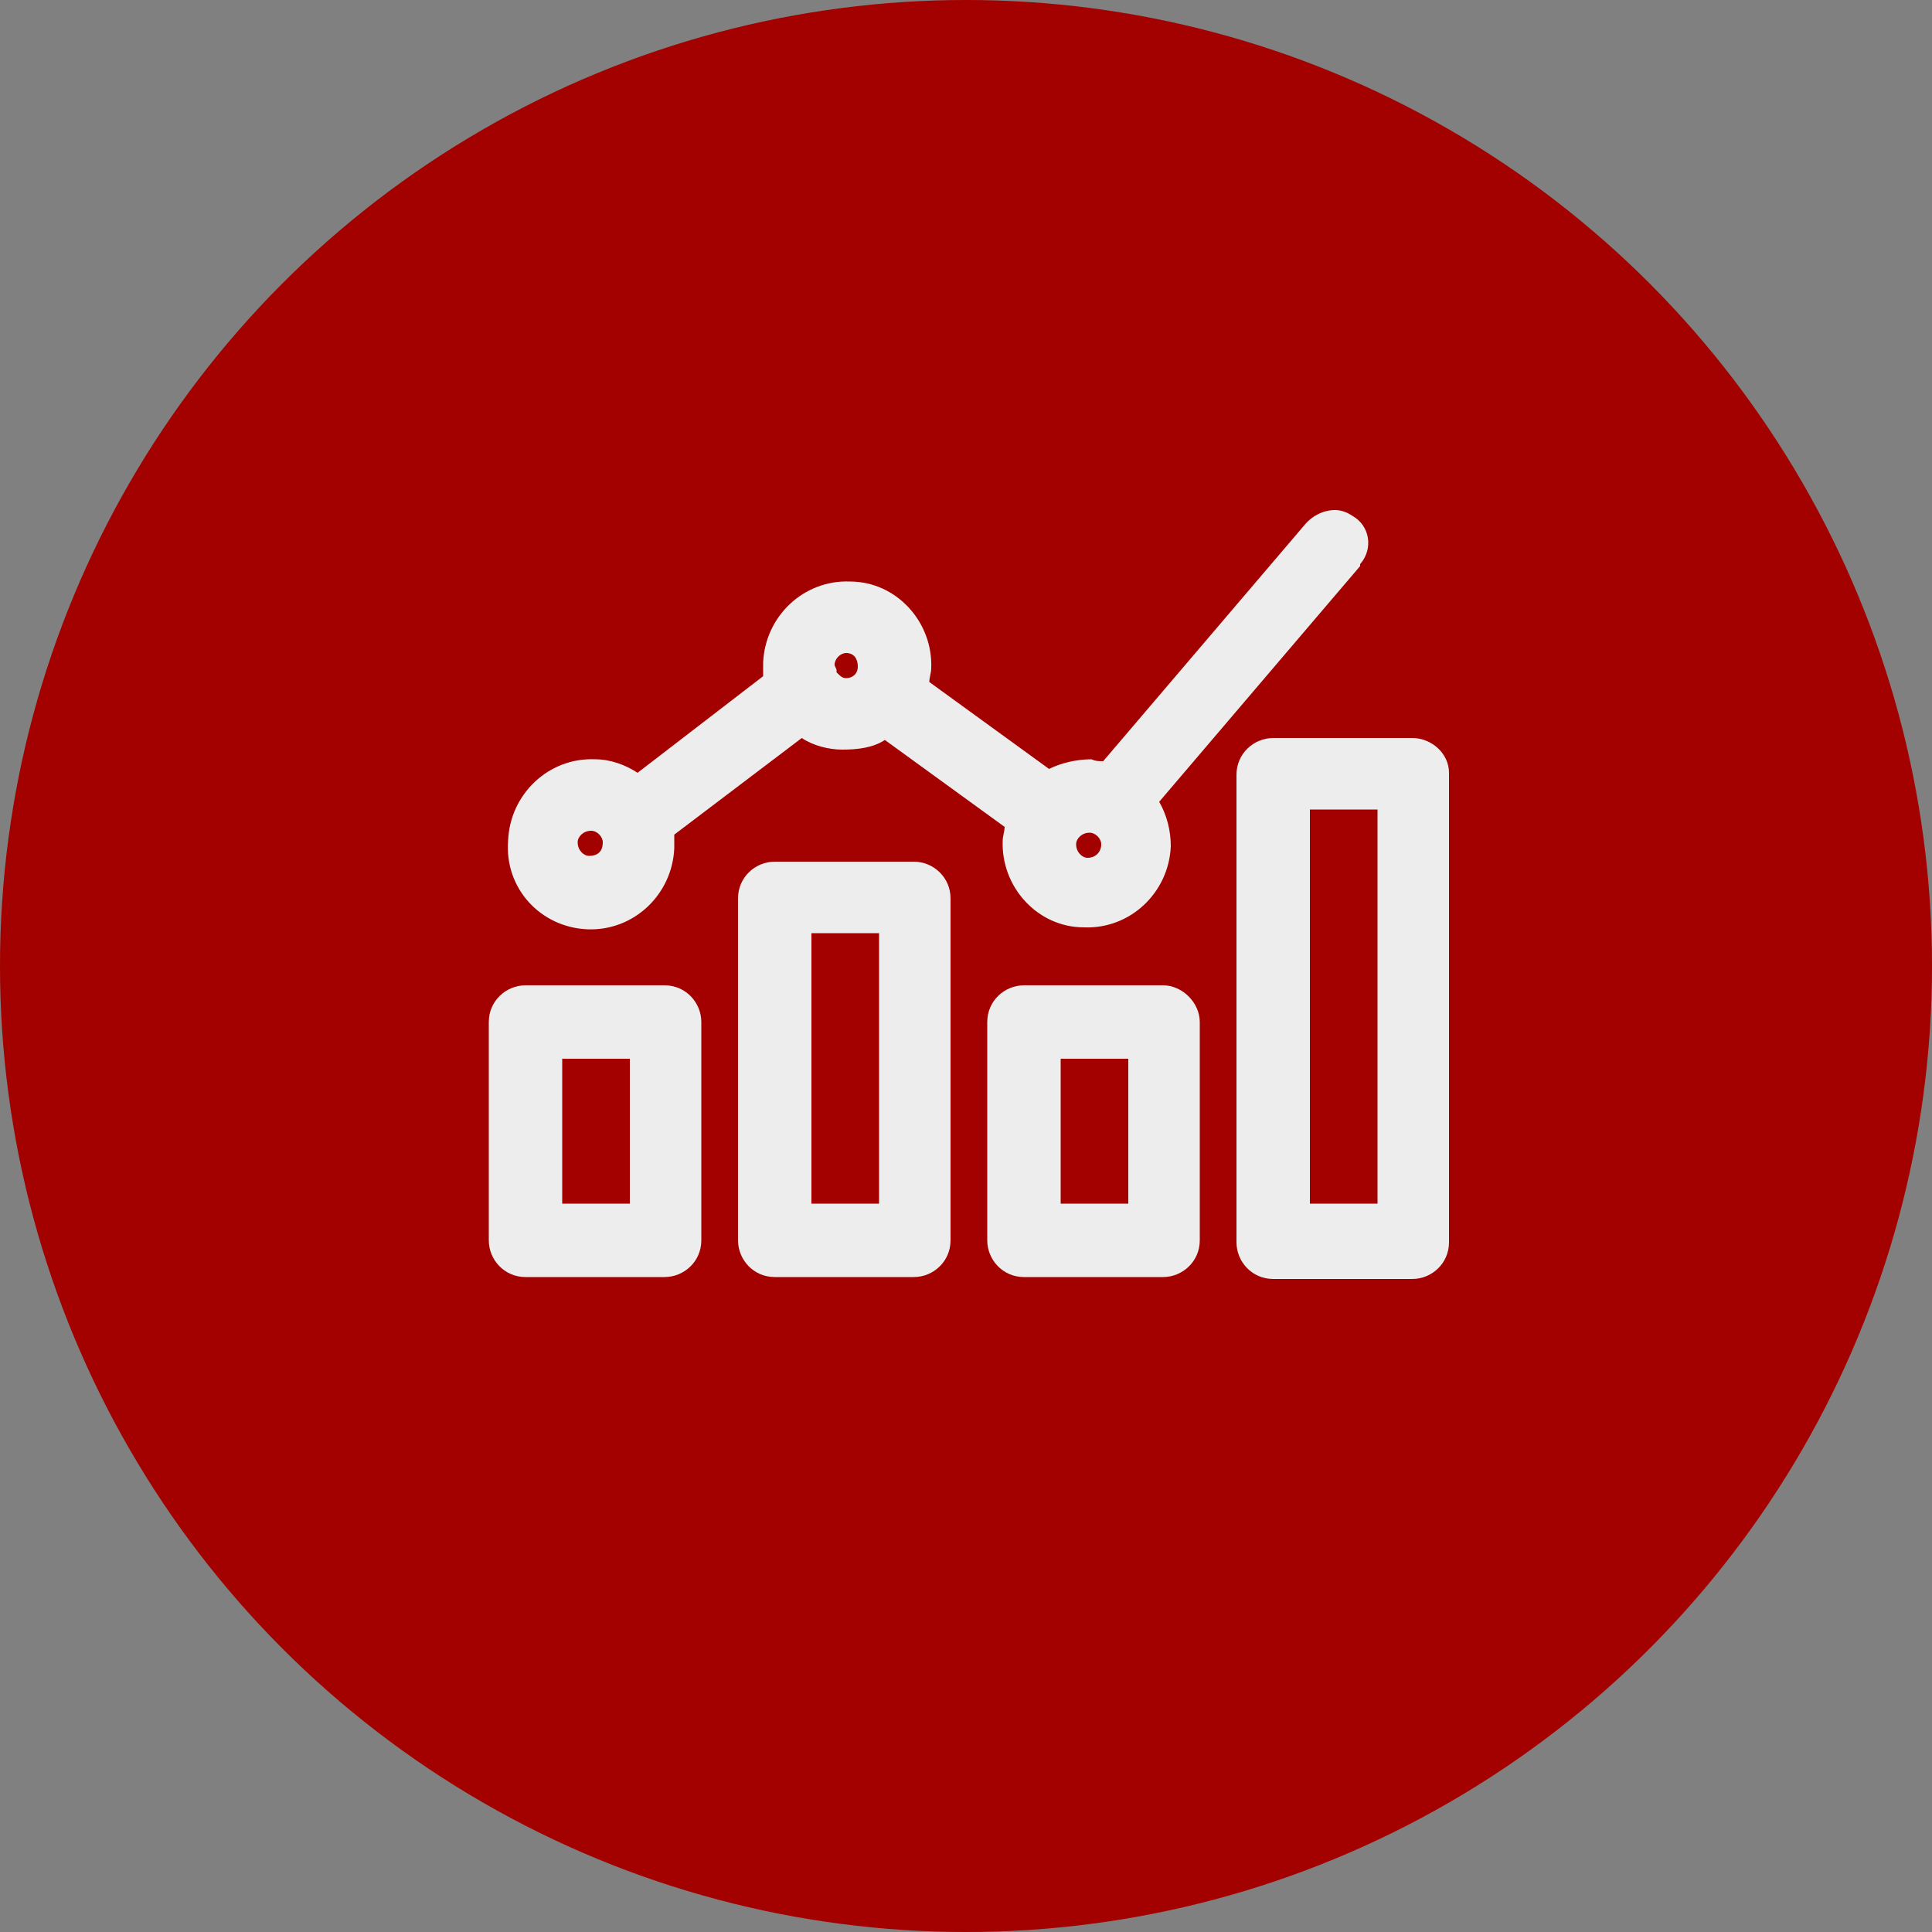
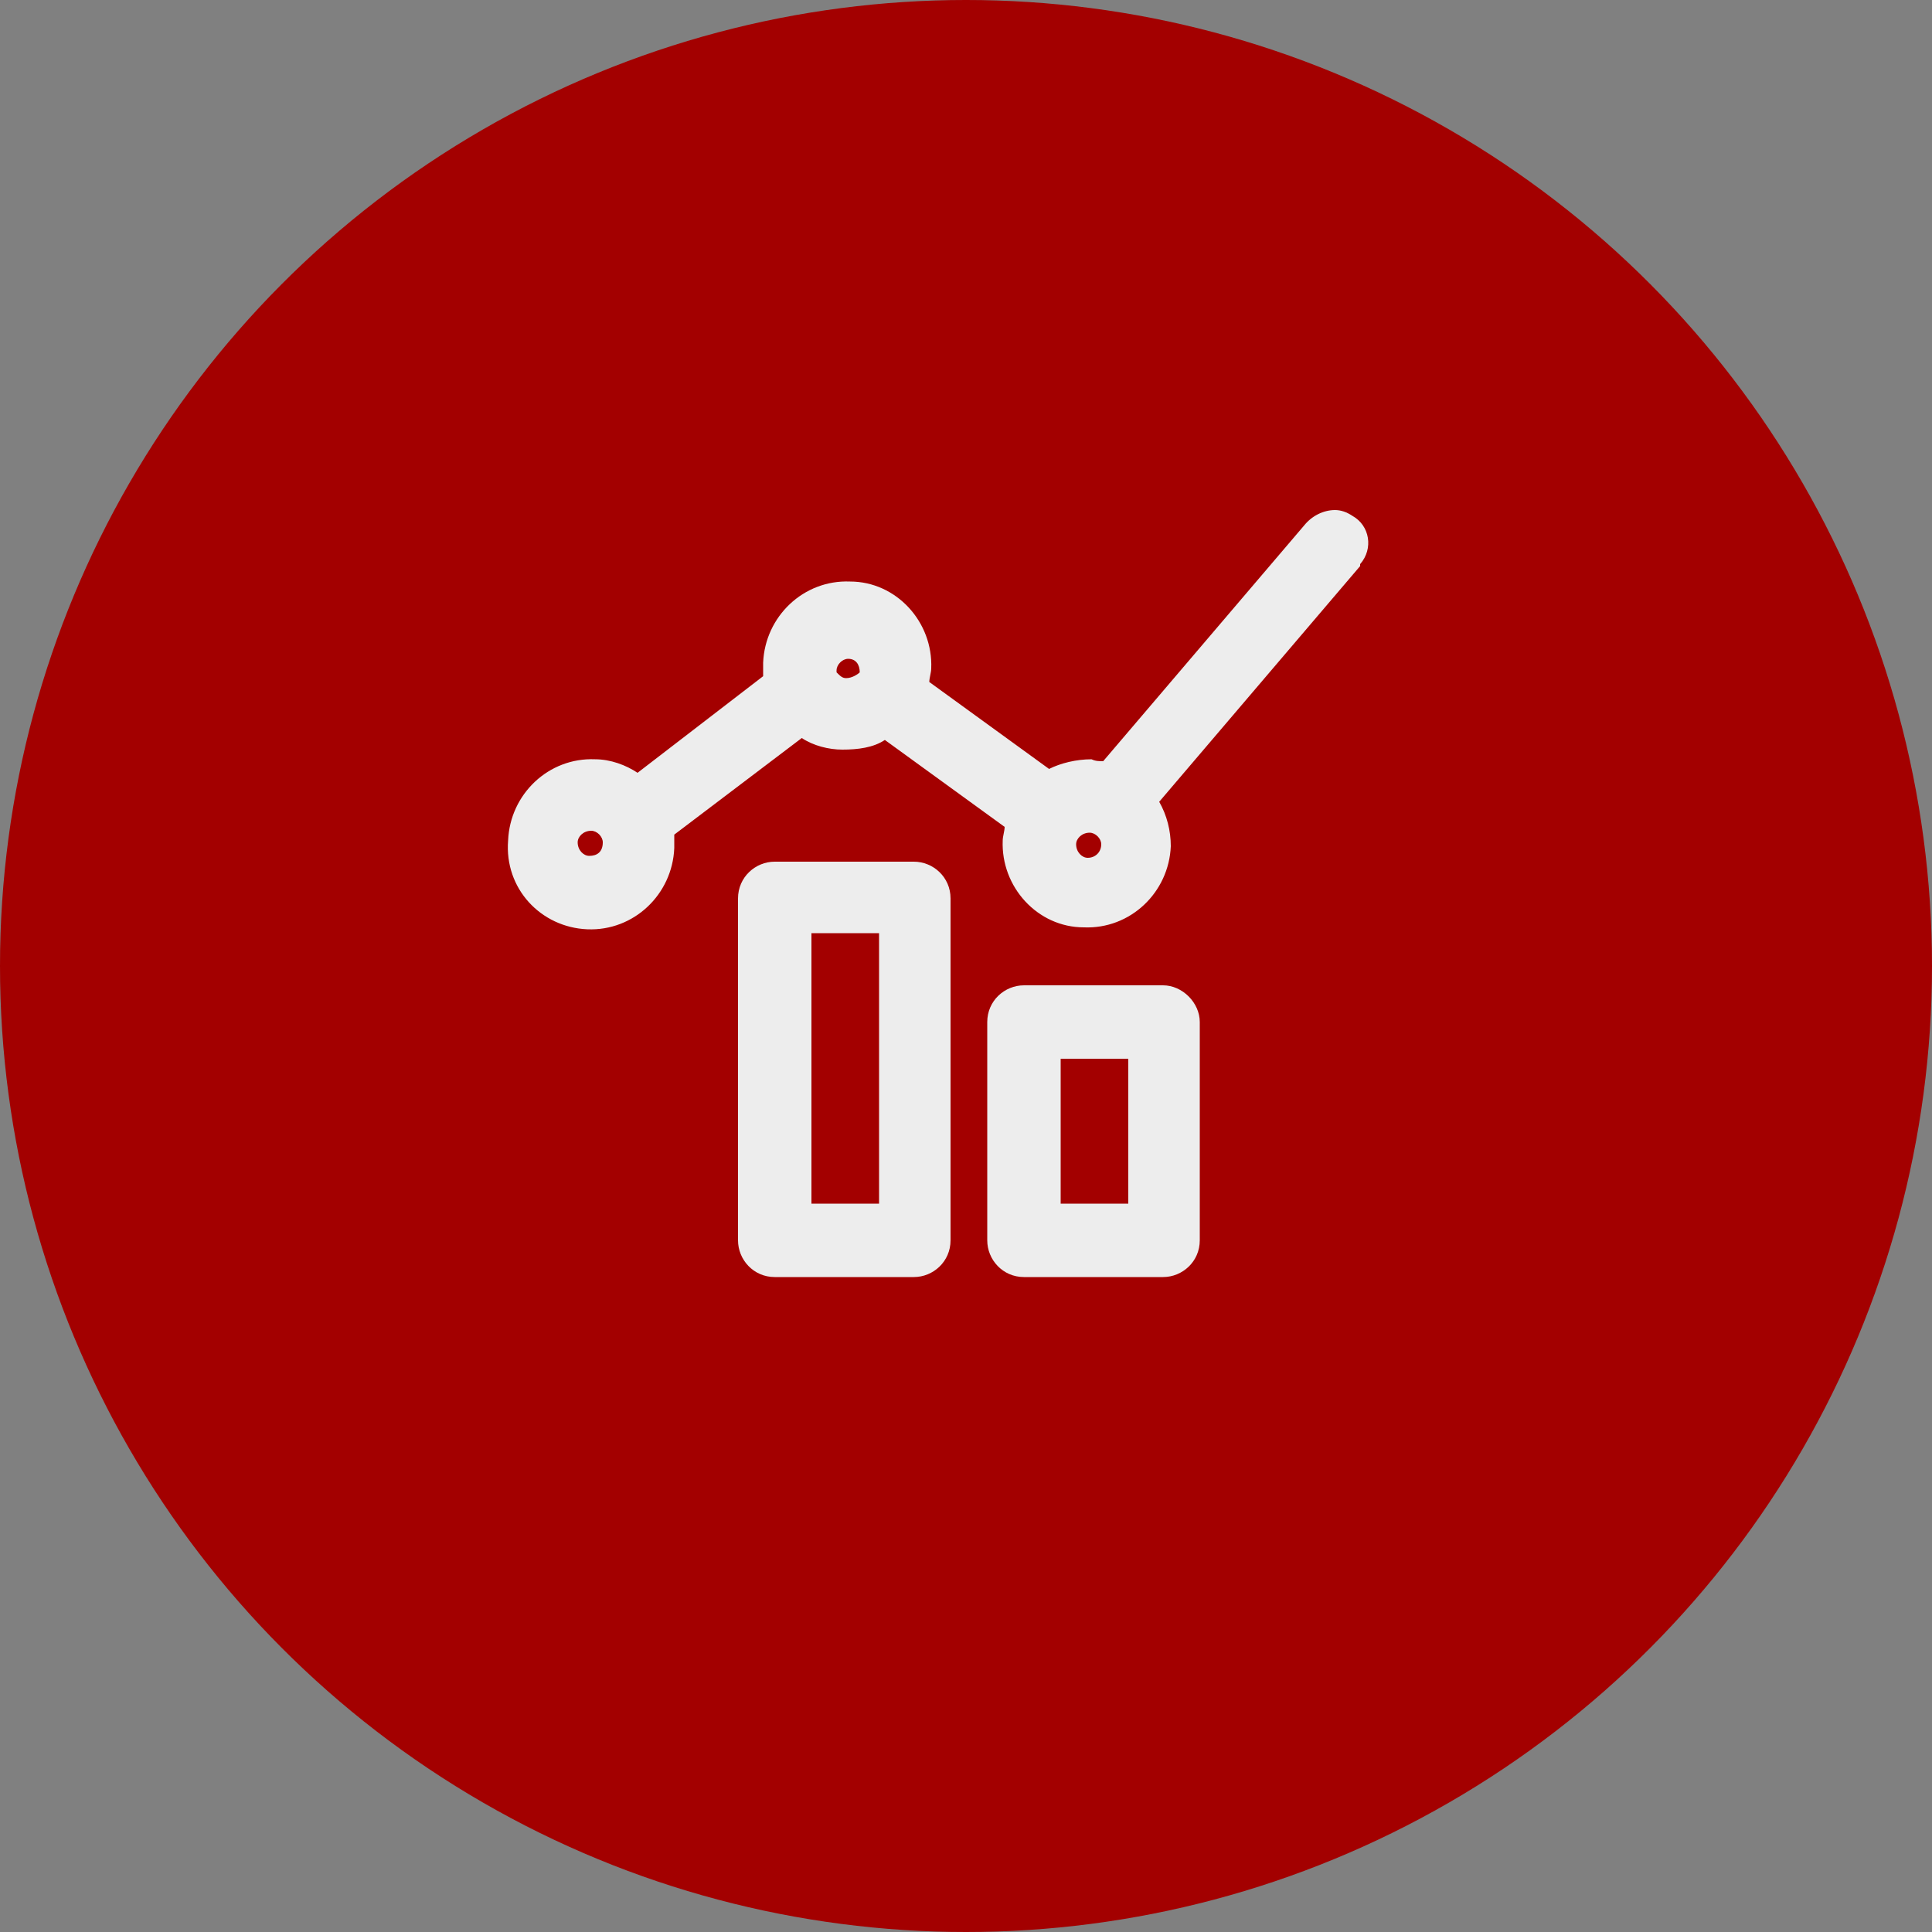
<svg xmlns="http://www.w3.org/2000/svg" viewBox="0 0 100 100">
  <rect x="0" y="0" width="100" height="100" fill="#808080" stroke="none" />
  <path fill="transparent" d="M88.7,100H11.3C5,100,0,95,0,88.7V11.3C0,5,5,0,11.3,0h77.5C95,0,100,5,100,11.3v77.5C100,95,95,100,88.7,100z" />
  <circle fill="#a30000" cx="50" cy="50" r="50" />
-   <path fill="#EDEDED" d="M34.4,51h-7.2c-1,0-1.9,0.8-1.9,1.9v11.3c0,1,0.8,1.9,1.9,1.9h7.2c1,0,1.9-0.8,1.9-1.9V52.9 C36.3,51.9,35.5,51,34.4,51z M29.1,62.3v-7.5h3.5v7.5H29.1z" />
  <path fill="#EDEDED" d="M47.3,44.6h-7.2c-1,0-1.9,0.8-1.9,1.9v17.7c0,1,0.8,1.9,1.9,1.9h7.2c1,0,1.9-0.8,1.9-1.9V46.5C49.2,45.4,48.3,44.6,47.3,44.6z M42,62.3v-14h3.5v14H42z" />
  <path fill="#EDEDED" d="M60.2,51H53c-1,0-1.9,0.8-1.9,1.9v11.3c0,1,0.8,1.9,1.9,1.9h7.2c1,0,1.9-0.8,1.9-1.9V52.9C62.1,51.9,61.2,51,60.2,51z M54.9,62.3v-7.5h3.5v7.5H54.9z" />
-   <path fill="#EDEDED" d="M73.1,38.2h-7.2c-1,0-1.9,0.8-1.9,1.9v24.2c0,1,0.8,1.9,1.9,1.9h7.2c1,0,1.9-0.8,1.9-1.9V40C75,39,74.1,38.2,73.1,38.2z M67.8,62.3V41.9h3.5v20.4H67.8z" />
-   <path fill="#EDEDED" d="M70,26.7c-0.3-0.2-0.6-0.3-0.9-0.3c-0.6,0-1.2,0.3-1.6,0.8L57.1,39.4c-0.2,0-0.4,0-0.6-0.1c-0.8,0-1.6,0.2-2.2,0.5l-6.2-4.5c0-0.2,0.1-0.5,0.1-0.7c0.1-2.4-1.8-4.5-4.2-4.5c-2.4-0.1-4.4,1.8-4.5,4.2c0,0.3,0,0.5,0,0.7l-6.5,5c-0.6-0.4-1.4-0.7-2.2-0.7c-2.4-0.1-4.4,1.8-4.5,4.2C26.1,46,28,48,30.4,48.1c2.4,0.1,4.4-1.8,4.5-4.2c0-0.2,0-0.4,0-0.7l6.6-5c0.6,0.4,1.4,0.6,2.1,0.6c0.8,0,1.6-0.1,2.2-0.5l6.2,4.5c0,0.2-0.1,0.5-0.1,0.7c-0.1,2.4,1.8,4.5,4.2,4.5c2.4,0.1,4.4-1.8,4.5-4.2c0-0.8-0.2-1.6-0.6-2.3l10.4-12.2l0-0.1C71.1,28.4,70.9,27.2,70,26.7z M30.5,44.3c-0.3,0-0.6-0.3-0.6-0.7c0-0.3,0.3-0.6,0.7-0.6c0.3,0,0.6,0.3,0.6,0.6C31.2,44.1,30.9,44.3,30.5,44.3z M43.8,35.1c-0.2,0-0.3-0.1-0.5-0.3l0-0.1c0-0.1-0.1-0.2-0.1-0.3c0-0.3,0.3-0.6,0.6-0.6c0.4,0,0.6,0.3,0.6,0.7C44.4,34.9,44.1,35.1,43.8,35.1z M56.3,44.4c-0.3,0-0.6-0.3-0.6-0.7c0-0.3,0.3-0.6,0.7-0.6c0.3,0,0.6,0.3,0.6,0.6C57,44.1,56.7,44.4,56.3,44.4z" />
+   <path fill="#EDEDED" d="M70,26.7c-0.3-0.2-0.6-0.3-0.9-0.3c-0.6,0-1.2,0.3-1.6,0.8L57.1,39.4c-0.2,0-0.4,0-0.6-0.1c-0.8,0-1.6,0.2-2.2,0.5l-6.2-4.5c0-0.2,0.1-0.5,0.1-0.7c0.1-2.4-1.8-4.5-4.2-4.5c-2.4-0.1-4.4,1.8-4.5,4.2c0,0.3,0,0.5,0,0.7l-6.5,5c-0.6-0.4-1.4-0.7-2.2-0.7c-2.4-0.1-4.4,1.8-4.5,4.2C26.1,46,28,48,30.4,48.1c2.4,0.1,4.4-1.8,4.5-4.2c0-0.2,0-0.4,0-0.7l6.6-5c0.6,0.4,1.4,0.6,2.1,0.6c0.8,0,1.6-0.1,2.2-0.5l6.2,4.5c0,0.2-0.1,0.5-0.1,0.7c-0.1,2.4,1.8,4.5,4.2,4.5c2.4,0.1,4.4-1.8,4.5-4.2c0-0.8-0.2-1.6-0.6-2.3l10.4-12.2l0-0.1C71.1,28.4,70.9,27.2,70,26.7z M30.5,44.3c-0.3,0-0.6-0.3-0.6-0.7c0-0.3,0.3-0.6,0.7-0.6c0.3,0,0.6,0.3,0.6,0.6C31.2,44.1,30.9,44.3,30.5,44.3z M43.8,35.1c-0.2,0-0.3-0.1-0.5-0.3l0-0.1c0-0.3,0.3-0.6,0.6-0.6c0.4,0,0.6,0.3,0.6,0.7C44.4,34.9,44.1,35.1,43.8,35.1z M56.3,44.4c-0.3,0-0.6-0.3-0.6-0.7c0-0.3,0.3-0.6,0.7-0.6c0.3,0,0.6,0.3,0.6,0.6C57,44.1,56.7,44.4,56.3,44.4z" />
</svg>